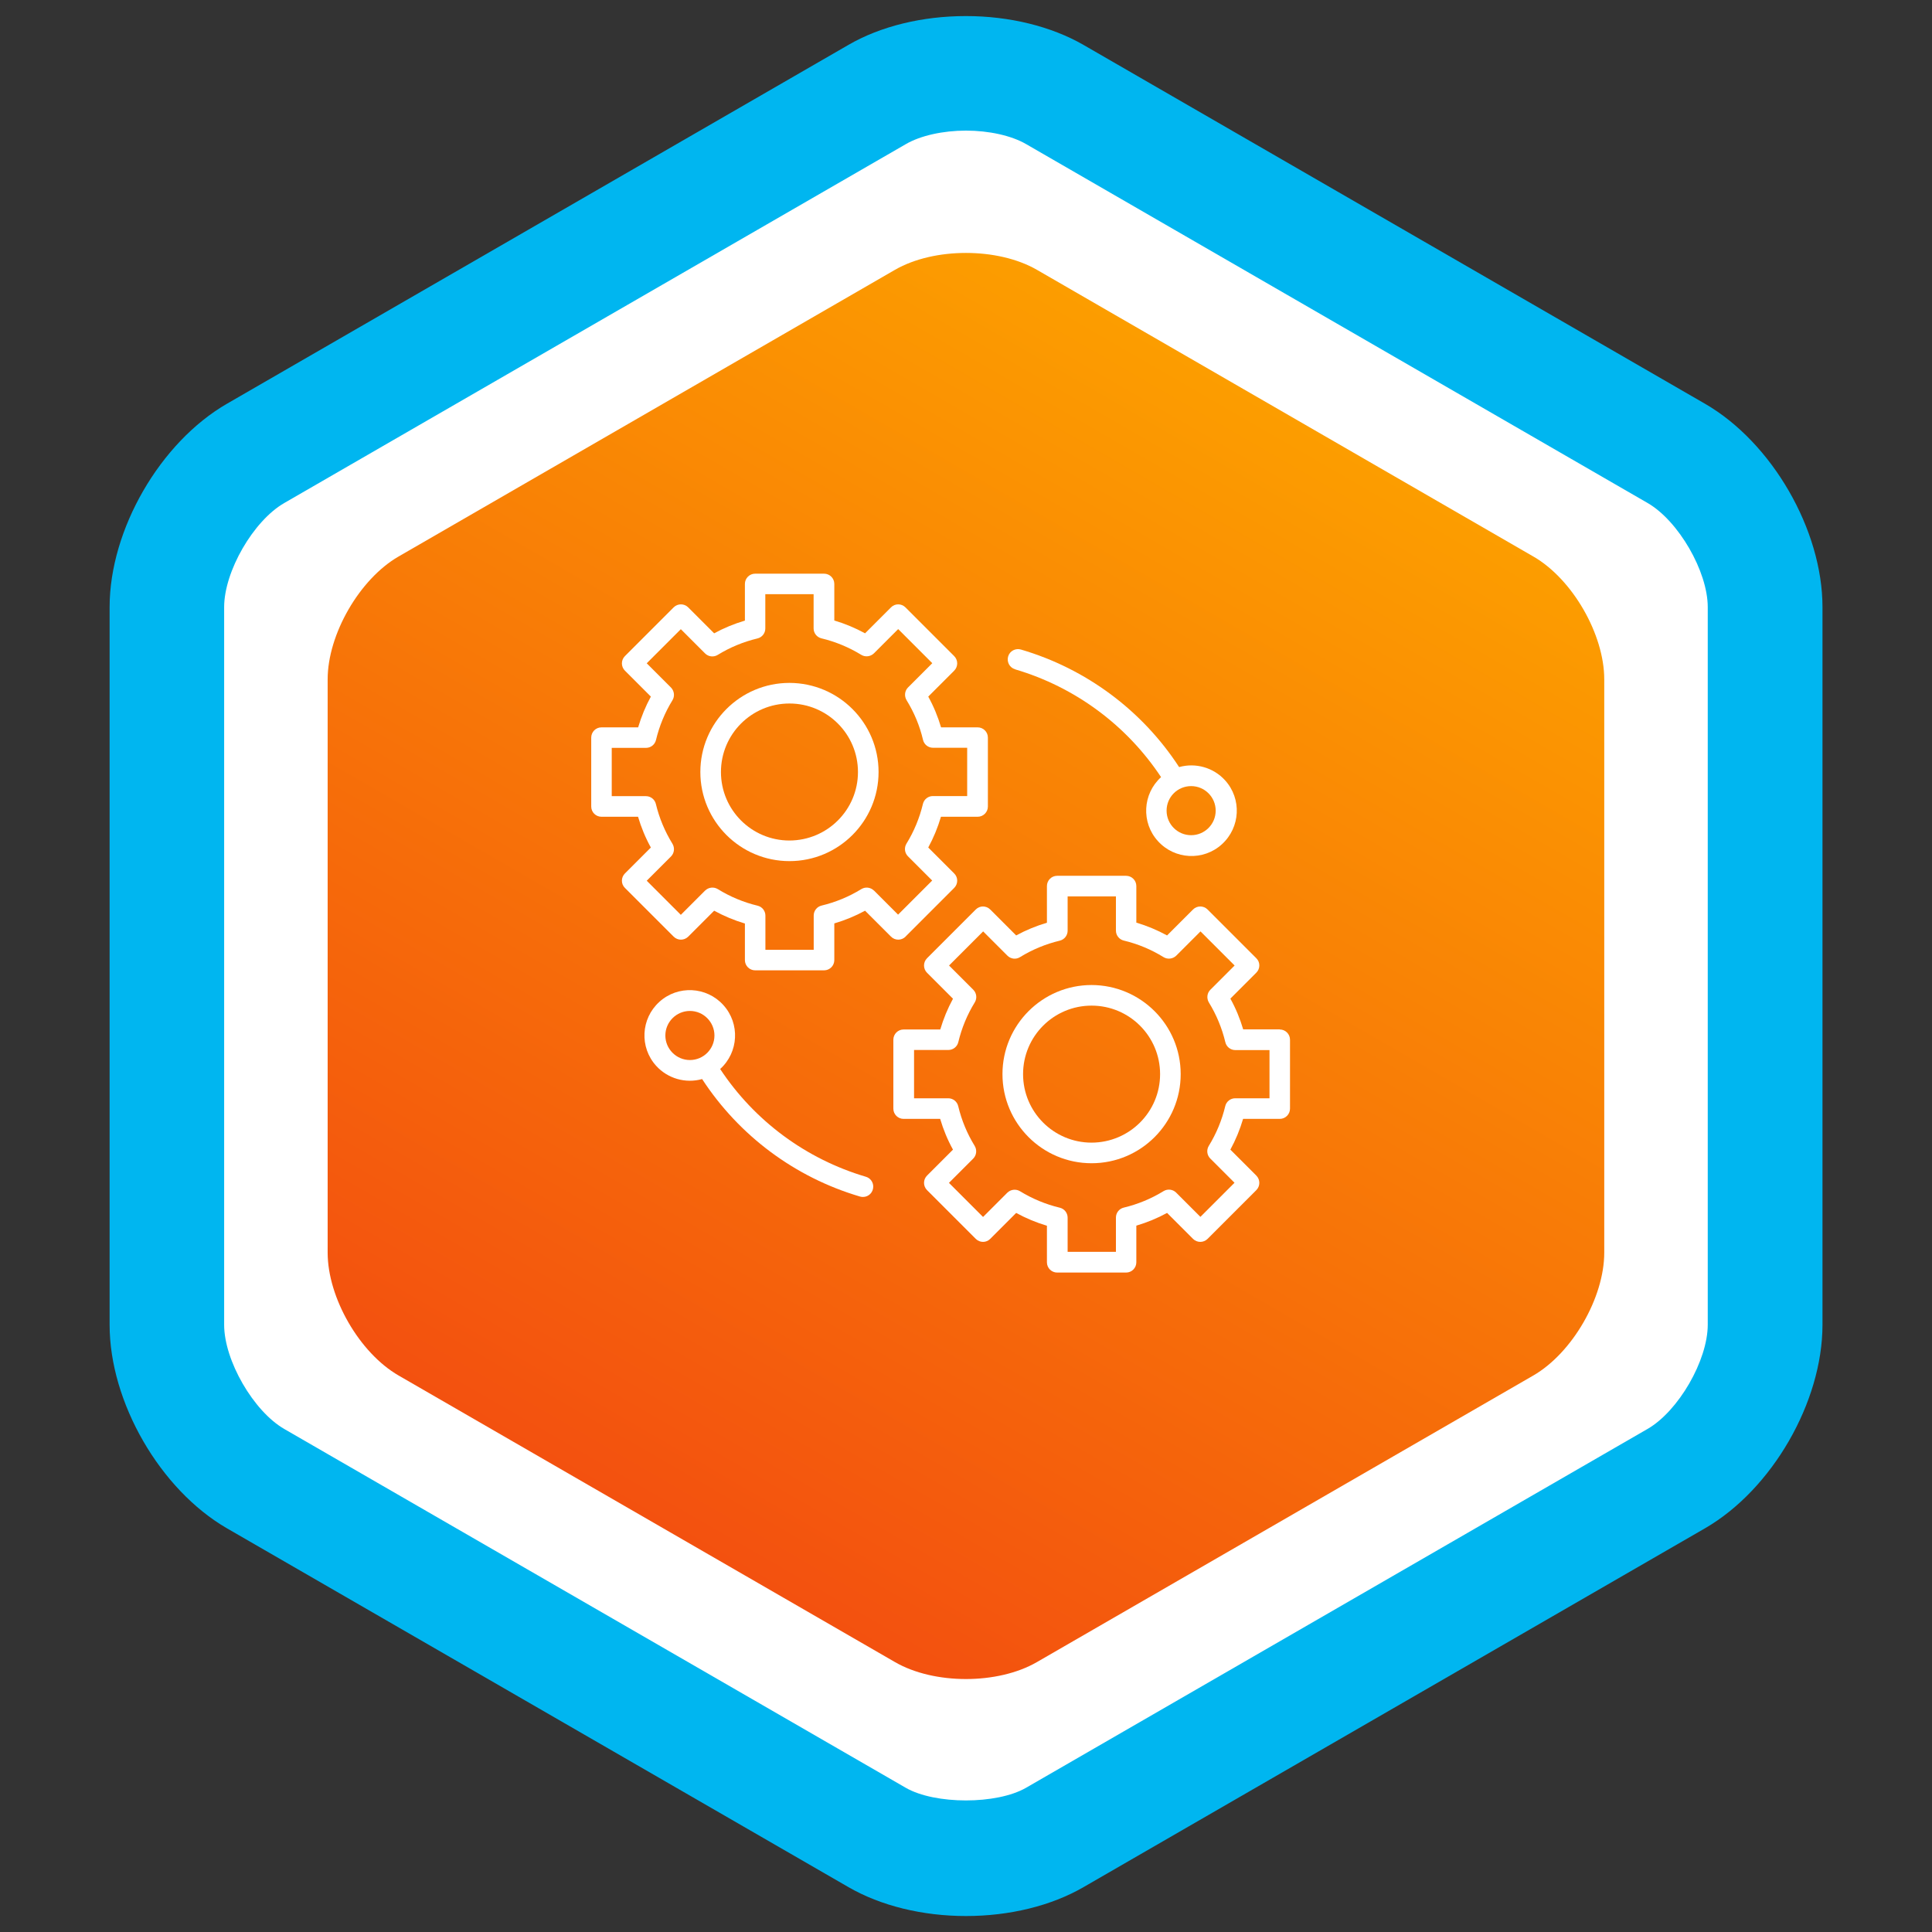
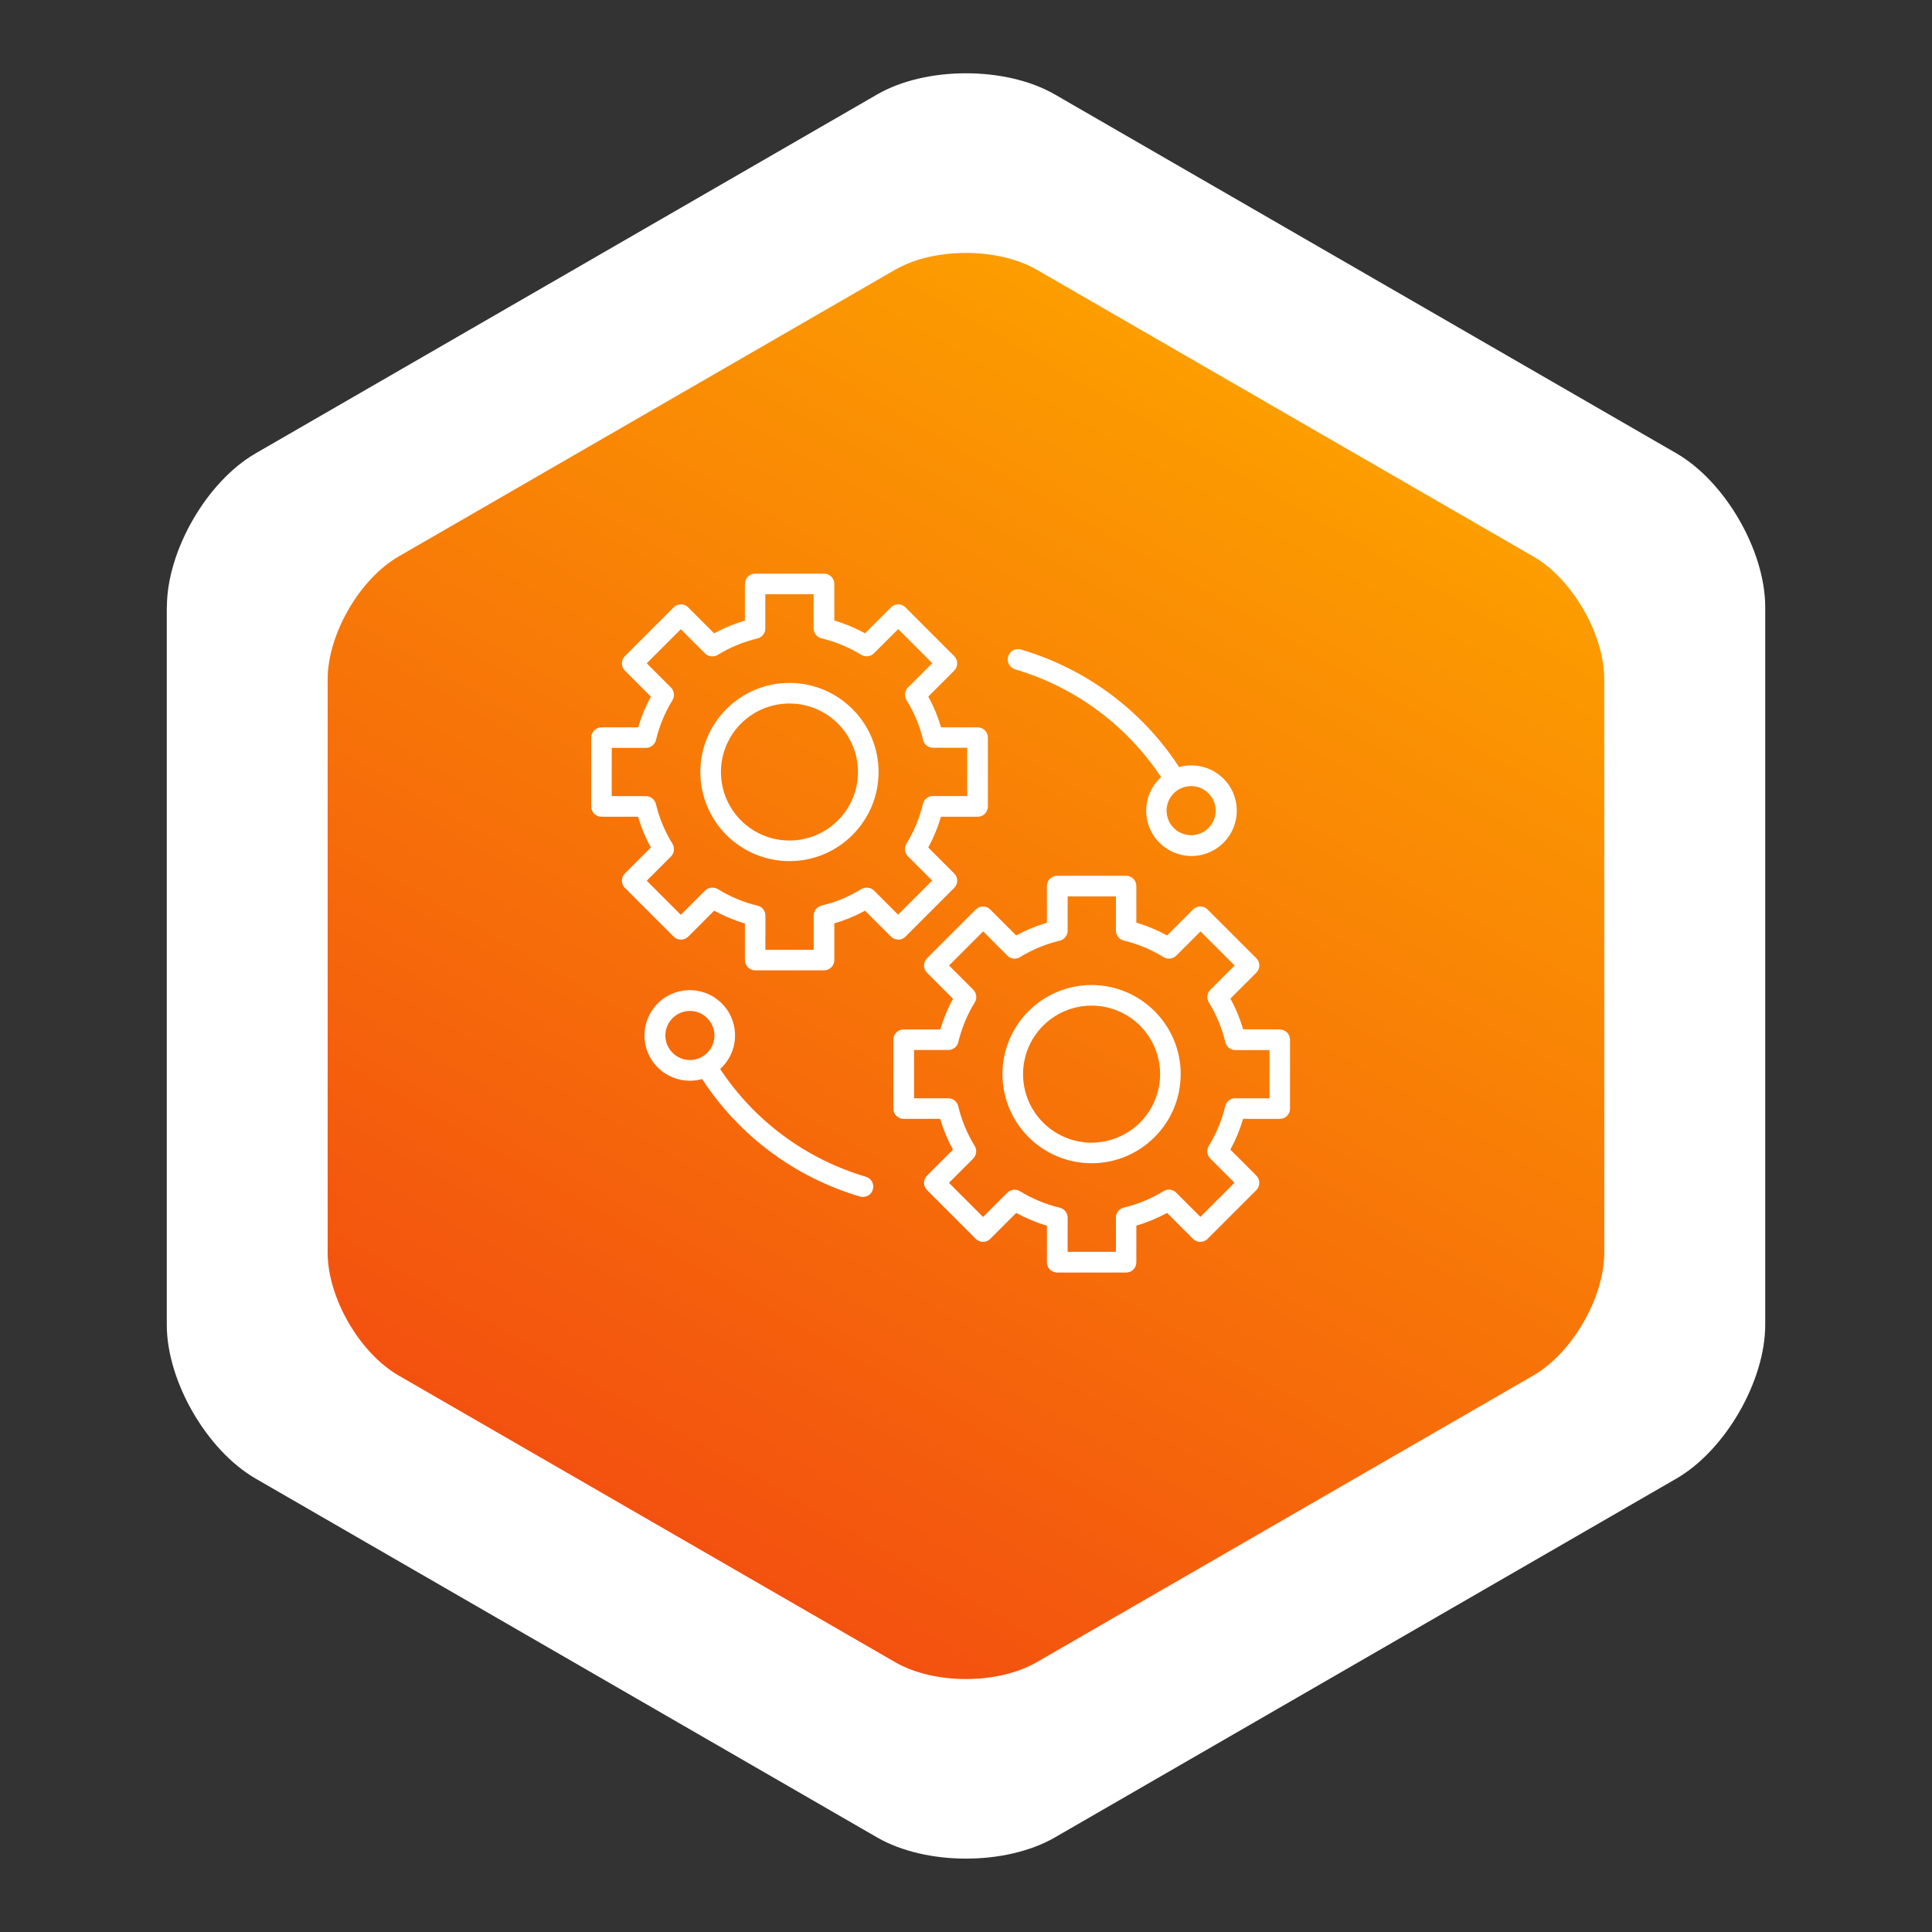
<svg xmlns="http://www.w3.org/2000/svg" id="Layer_1" viewBox="0 0 196 196">
  <rect x="0" y="0" width="196" height="196" fill="#333333" stroke="none" />
  <defs>
    <style>.cls-1{fill:#fff;}.cls-2{fill:#00b6f0;}.cls-3{fill:url(#linear-gradient);}</style>
    <linearGradient id="linear-gradient" x1="65.62" y1="154.08" x2="130.38" y2="41.92" gradientUnits="userSpaceOnUse">
      <stop offset="0" stop-color="#f3510f" />
      <stop offset="1" stop-color="#fc9d00" />
    </linearGradient>
  </defs>
  <path class="cls-1" d="M16.93,61.59c0-5.72,4.05-12.74,9.01-15.6L88.99,9.58c4.95-2.86,13.06-2.86,18.02,0l63.06,36.41c4.95,2.86,9.01,9.88,9.01,15.6v72.81c0,5.72-4.06,12.74-9.01,15.6l-63.06,36.41c-4.96,2.86-13.06,2.86-18.02,0l-63.06-36.41c-4.96-2.87-9.01-9.88-9.01-15.6V61.59Z" />
-   <path class="cls-2" d="M98,194.38c-4.42,0-8.65-1.04-11.92-2.93l-63.05-36.4c-6.79-3.93-11.91-12.8-11.91-20.64V61.59c0-7.85,5.12-16.72,11.92-20.64L86.08,4.55c3.26-1.89,7.5-2.92,11.91-2.92s8.65,1.04,11.92,2.92l63.06,36.41c6.79,3.92,11.92,12.79,11.92,20.63v72.81c0,7.84-5.12,16.71-11.91,20.64l-63.06,36.41c-3.26,1.89-7.5,2.93-11.92,2.93ZM98,13.25c-2.34,0-4.62.51-6.1,1.37L28.84,51.03c-3.14,1.81-6.1,6.94-6.1,10.56v72.81c0,3.62,2.97,8.76,6.1,10.57l63.05,36.4c2.97,1.71,9.23,1.71,12.2,0l63.06-36.41c3.13-1.81,6.1-6.95,6.1-10.57V61.59c0-3.62-2.97-8.75-6.1-10.56L104.1,14.62c-1.48-.86-3.76-1.37-6.1-1.37Z" />
  <path class="cls-3" d="M33.24,68.92c0-4.57,3.24-10.18,7.19-12.46l50.37-29.09c3.96-2.28,10.43-2.28,14.39,0l50.37,29.09c3.96,2.28,7.19,7.89,7.19,12.46v58.16c0,4.57-3.24,10.17-7.19,12.46l-50.37,29.08c-3.96,2.29-10.43,2.29-14.39,0l-50.37-29.08c-3.96-2.29-7.19-7.89-7.19-12.46v-58.16Z" />
  <path class="cls-1" d="M91.86,95.02l4.94-4.94c.41-.41.41-1.07,0-1.47,0,0,0,0,0,0l-2.63-2.63c.54-.99.97-2.04,1.29-3.12h3.72c.58,0,1.04-.47,1.04-1.04v-6.99c0-.58-.47-1.04-1.04-1.04h-3.71c-.32-1.08-.75-2.13-1.3-3.12l2.63-2.63c.41-.41.41-1.07,0-1.48,0,0,0,0,0,0l-4.94-4.94c-.41-.41-1.07-.41-1.47,0,0,0,0,0,0,0l-2.63,2.63c-.99-.54-2.04-.98-3.12-1.3v-3.71c0-.58-.47-1.04-1.04-1.04,0,0,0,0,0,0h-6.99c-.58,0-1.04.47-1.04,1.04h0v3.72c-1.08.32-2.13.75-3.12,1.29l-2.63-2.63c-.41-.41-1.07-.41-1.48,0,0,0,0,0,0,0l-4.94,4.94c-.41.41-.41,1.07,0,1.48,0,0,0,0,0,0l2.63,2.63c-.54.99-.97,2.04-1.29,3.12h-3.72c-.58,0-1.04.47-1.04,1.04,0,0,0,0,0,0v6.99c0,.58.47,1.04,1.04,1.04h3.71c.32,1.08.75,2.13,1.3,3.12l-2.63,2.63c-.41.41-.41,1.07,0,1.47,0,0,0,0,0,0l4.94,4.94c.41.41,1.07.41,1.48,0l2.63-2.63c.99.54,2.04.98,3.12,1.3v3.71c0,.58.47,1.04,1.04,1.04h6.99c.58,0,1.04-.47,1.04-1.04v-3.72c1.08-.32,2.13-.75,3.12-1.29l2.63,2.63c.41.41,1.07.41,1.48,0h0ZM88.66,90.35c-.34-.34-.87-.4-1.28-.15-1.25.77-2.61,1.33-4.03,1.67-.47.11-.8.53-.8,1.01v3.48h-4.9v-3.47c0-.48-.33-.9-.8-1.01-1.42-.34-2.78-.91-4.03-1.68-.41-.25-.94-.19-1.29.15l-2.46,2.46-3.46-3.46,2.46-2.46c.34-.34.4-.87.15-1.29-.77-1.25-1.34-2.61-1.68-4.03-.11-.47-.53-.8-1.01-.8h-3.47v-4.9h3.48c.48,0,.9-.33,1.01-.8.34-1.42.9-2.78,1.67-4.03.25-.41.19-.94-.15-1.29l-2.46-2.46,3.46-3.46,2.46,2.46c.34.34.87.4,1.28.15,1.25-.77,2.61-1.33,4.03-1.67.47-.11.8-.53.8-1.01v-3.48h4.9v3.47c0,.48.33.9.8,1.01,1.42.34,2.79.91,4.03,1.67.41.25.94.19,1.29-.15l2.46-2.46,3.46,3.46-2.46,2.46c-.34.34-.4.87-.15,1.29.77,1.25,1.34,2.61,1.67,4.03.11.47.53.8,1.01.8h3.47v4.9h-3.48c-.48,0-.9.33-1.01.8-.34,1.42-.9,2.78-1.67,4.03-.25.41-.19.94.15,1.28l2.46,2.46-3.46,3.46-2.46-2.46Z" />
  <path class="cls-1" d="M80.09,69.28c-4.99,0-9.04,4.05-9.04,9.04s4.05,9.04,9.04,9.04,9.04-4.05,9.04-9.04c0-4.99-4.05-9.03-9.04-9.04ZM80.09,85.27c-3.84,0-6.95-3.11-6.95-6.95,0-3.84,3.11-6.95,6.95-6.95,3.84,0,6.95,3.11,6.95,6.95,0,3.84-3.11,6.94-6.95,6.95h0Z" />
  <path class="cls-1" d="M129.83,104.43h-3.71c-.32-1.08-.75-2.13-1.3-3.12l2.63-2.63c.41-.41.41-1.07,0-1.47h0s-4.94-4.94-4.94-4.94c-.41-.41-1.07-.41-1.48,0,0,0,0,0,0,0l-2.63,2.63c-.99-.54-2.04-.98-3.12-1.3v-3.71c0-.58-.47-1.04-1.04-1.04h-6.99c-.58,0-1.04.47-1.04,1.04v3.72c-1.08.32-2.13.75-3.12,1.29l-2.63-2.63c-.41-.41-1.07-.41-1.47,0,0,0,0,0,0,0l-4.94,4.94c-.41.41-.41,1.07,0,1.48l2.63,2.63c-.54.99-.97,2.04-1.29,3.12h-3.72c-.58,0-1.04.47-1.04,1.04v6.99c0,.58.47,1.04,1.04,1.04h3.71c.32,1.08.75,2.13,1.3,3.12l-2.63,2.63c-.41.41-.41,1.07,0,1.48l4.94,4.94c.41.41,1.07.41,1.47,0h0s2.63-2.63,2.63-2.63c.99.54,2.04.98,3.12,1.3v3.71c0,.58.47,1.04,1.04,1.04h6.99c.58,0,1.04-.47,1.04-1.04h0v-3.72c1.08-.32,2.13-.75,3.12-1.29l2.63,2.63c.41.41,1.07.41,1.48,0,0,0,0,0,0,0l4.94-4.94c.41-.41.41-1.07,0-1.48,0,0,0,0,0,0l-2.63-2.63c.54-.99.97-2.04,1.29-3.12h3.72c.58,0,1.04-.47,1.04-1.04h0v-6.99c0-.58-.47-1.04-1.04-1.04h0ZM128.79,111.42h-3.48c-.48,0-.9.33-1.01.8-.34,1.42-.9,2.78-1.67,4.03-.25.41-.19.94.15,1.28l2.46,2.46-3.46,3.46-2.46-2.46c-.34-.34-.87-.4-1.28-.15-1.25.77-2.61,1.33-4.03,1.67-.47.11-.8.53-.8,1.01v3.48h-4.9v-3.47c0-.48-.33-.9-.8-1.01-1.42-.34-2.79-.91-4.03-1.67-.41-.25-.94-.19-1.29.15l-2.46,2.46-3.46-3.46,2.46-2.46c.34-.34.4-.87.15-1.29-.77-1.25-1.33-2.61-1.67-4.03-.11-.47-.53-.8-1.01-.8h-3.47v-4.9h3.48c.48,0,.9-.33,1.01-.8.34-1.42.9-2.78,1.67-4.03.25-.41.19-.94-.15-1.28l-2.46-2.46,3.46-3.46,2.46,2.46c.34.34.87.41,1.28.15,1.25-.77,2.61-1.33,4.03-1.67.47-.11.8-.53.8-1.01v-3.48h4.9v3.47c0,.48.33.9.8,1.01,1.42.34,2.79.91,4.03,1.68.41.25.94.19,1.29-.15l2.46-2.46,3.46,3.46-2.46,2.46c-.34.34-.4.87-.15,1.29.77,1.25,1.33,2.61,1.67,4.03.11.47.53.8,1.01.8h3.47v4.9Z" />
  <path class="cls-1" d="M110.74,99.93c-4.99,0-9.04,4.05-9.04,9.04s4.05,9.04,9.04,9.04,9.04-4.05,9.04-9.04c0-4.99-4.05-9.03-9.04-9.04ZM110.74,115.92c-3.84,0-6.95-3.11-6.95-6.95,0-3.84,3.11-6.95,6.95-6.95,3.84,0,6.95,3.11,6.95,6.95,0,3.84-3.11,6.94-6.95,6.95h0Z" />
  <path class="cls-1" d="M103,67.91c6.06,1.79,11.3,5.66,14.79,10.93-1.88,1.7-2.03,4.61-.32,6.49,1.7,1.88,4.61,2.03,6.49.32s2.03-4.61.32-6.49c-1.17-1.29-2.98-1.81-4.66-1.34-3.75-5.76-9.44-9.98-16.03-11.92-.55-.17-1.14.13-1.31.68-.17.55.13,1.14.68,1.31.01,0,.03,0,.04.01h0ZM123.33,82.24c0,1.37-1.11,2.49-2.49,2.49-1.37,0-2.49-1.11-2.49-2.49s1.11-2.49,2.49-2.49h0c1.37,0,2.49,1.11,2.49,2.49Z" />
  <path class="cls-1" d="M87.84,119.38c-6.06-1.79-11.3-5.66-14.78-10.93,1.88-1.7,2.03-4.61.32-6.49-1.7-1.88-4.61-2.03-6.49-.32-1.88,1.7-2.03,4.61-.32,6.49,1.17,1.29,2.98,1.81,4.66,1.34,3.75,5.75,9.43,9.98,16.02,11.92.1.03.2.04.3.04.58,0,1.04-.47,1.04-1.05,0-.46-.3-.87-.75-1h0ZM67.5,105.05c0-1.37,1.12-2.49,2.49-2.49,1.37,0,2.49,1.12,2.49,2.49,0,1.37-1.11,2.49-2.49,2.49-1.37,0-2.49-1.12-2.49-2.49Z" />
</svg>